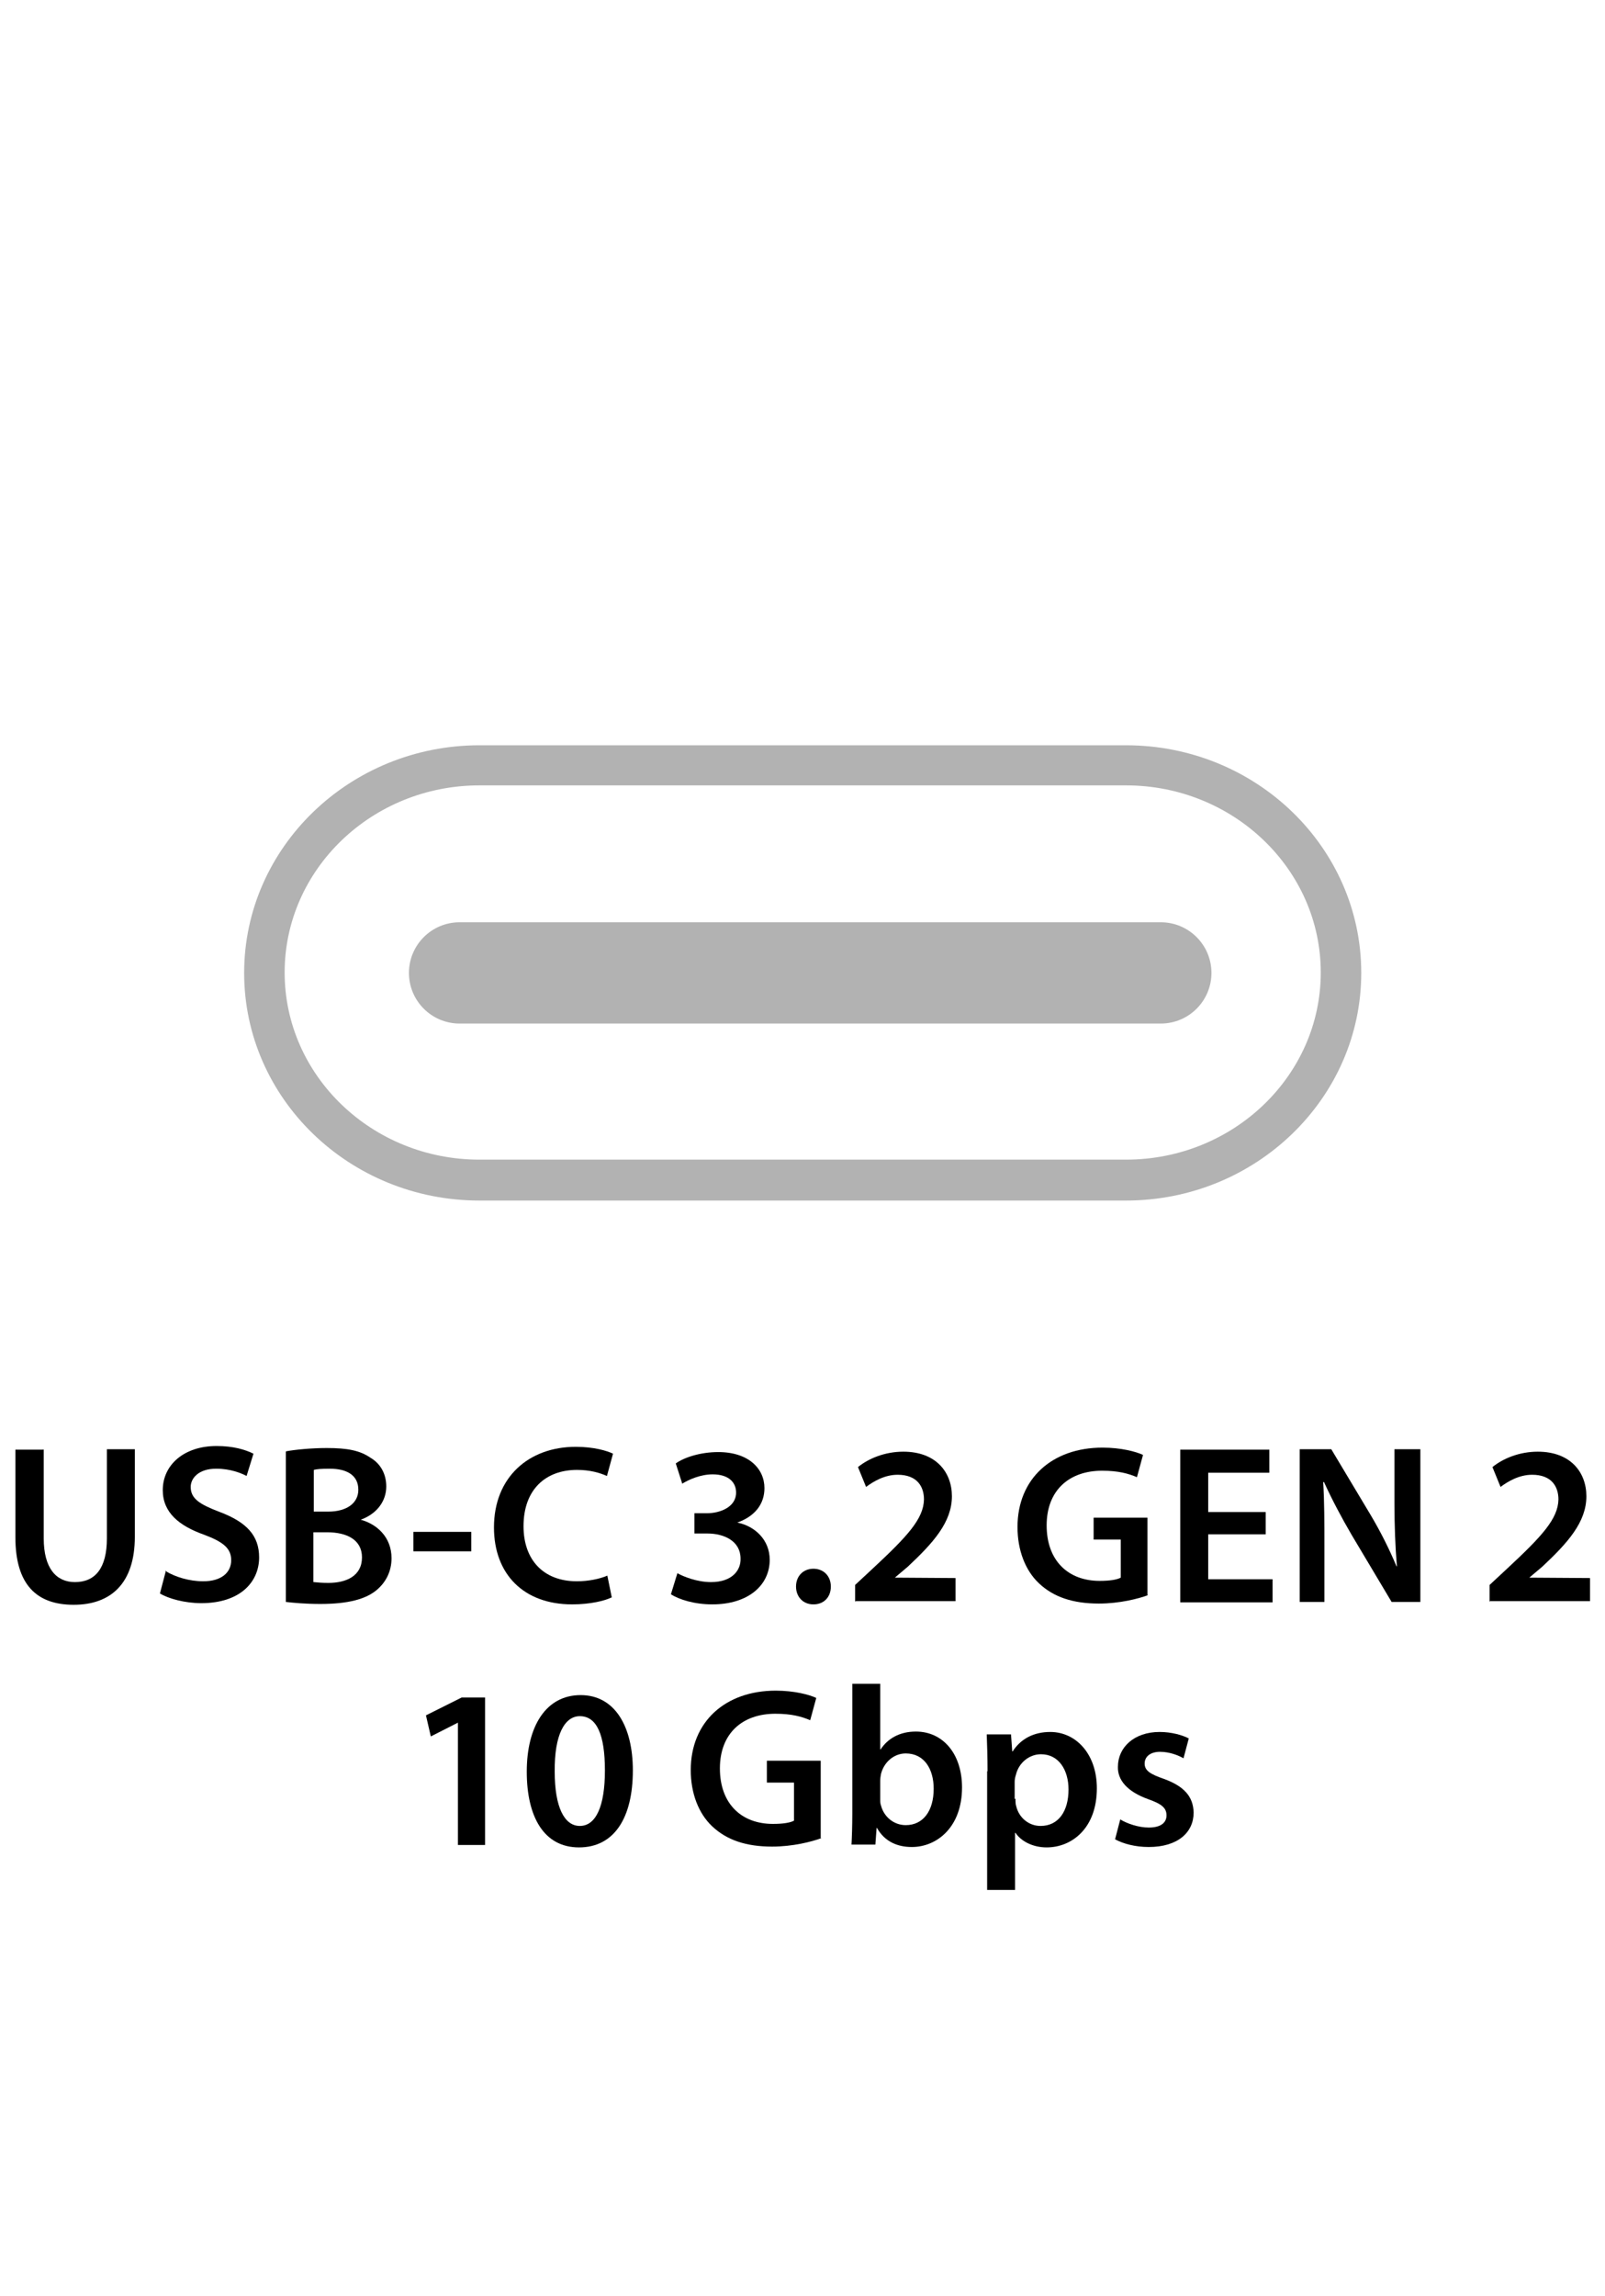
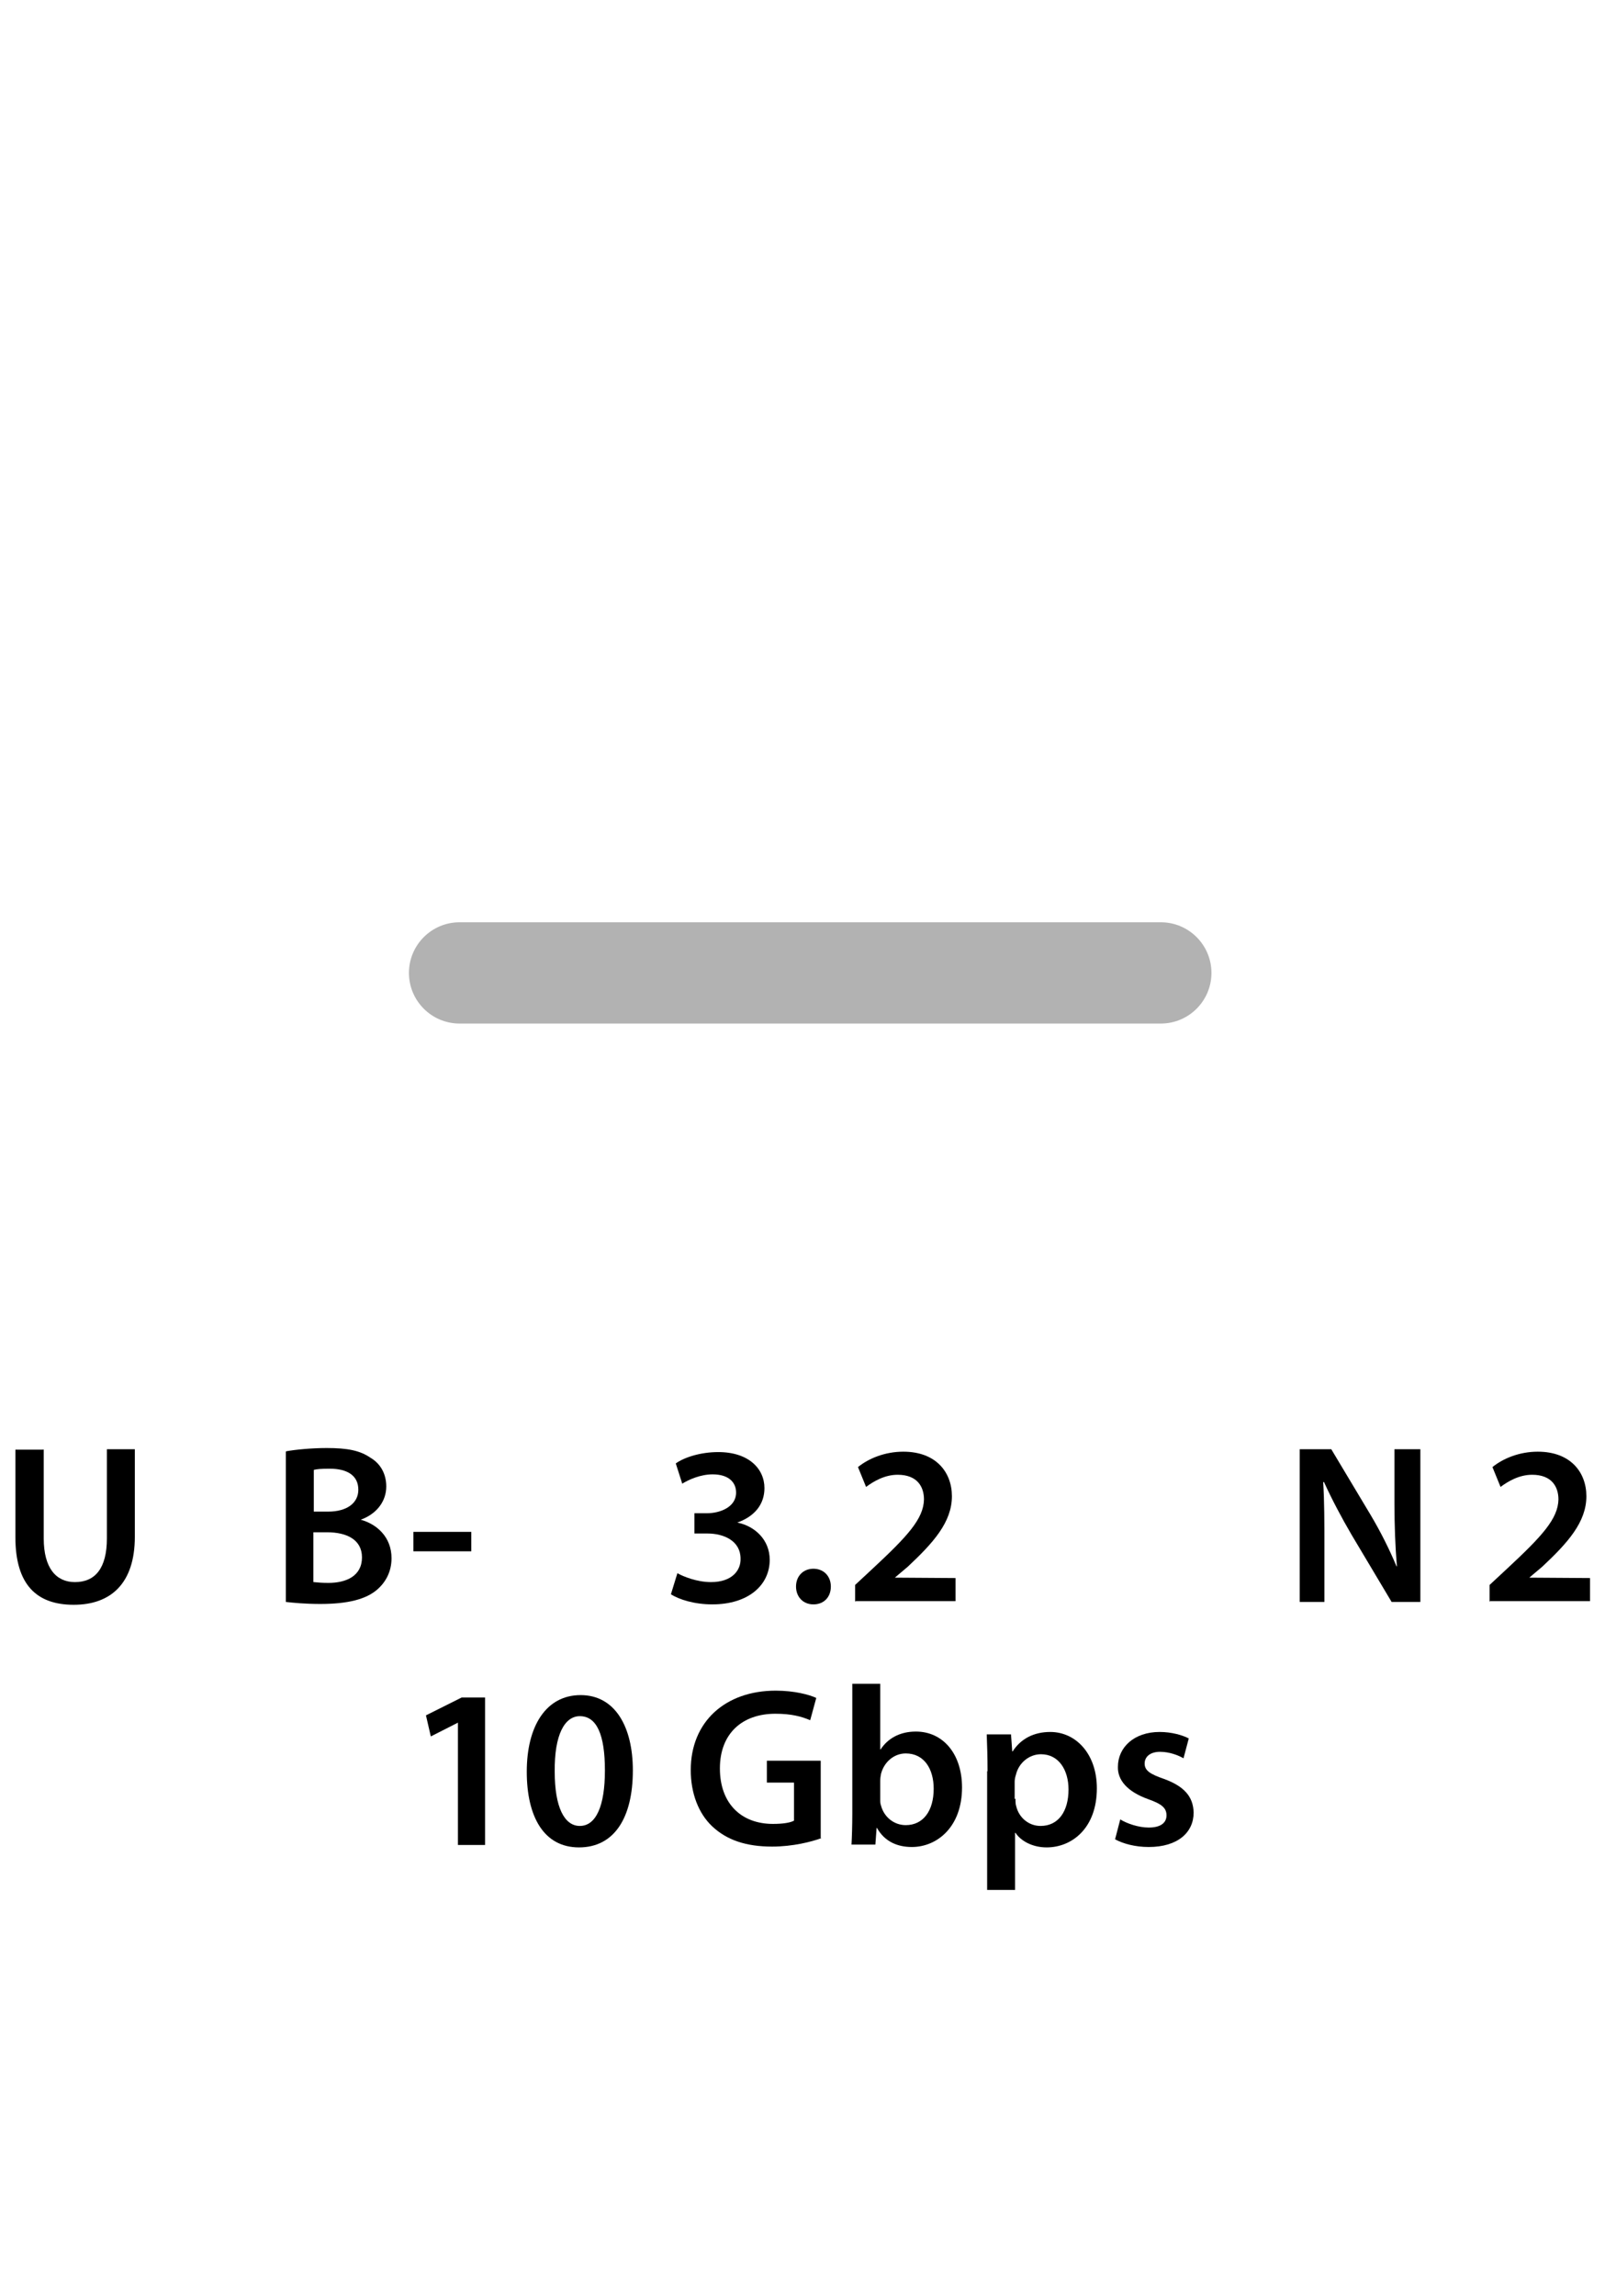
<svg xmlns="http://www.w3.org/2000/svg" id="Layer_2" data-name="Layer 2" viewBox="0 0 39.64 56.69">
  <g id="Layer_1-2" data-name="Layer 1">
    <g id="sitecom-icon-back-usbc-10gbps">
      <g>
        <g>
-           <path d="m27.81,29.64h-15.97c-3.21,0-5.81-2.52-5.81-5.62s2.61-5.62,5.81-5.62h15.97c3.21,0,5.81,2.52,5.81,5.62s-2.61,5.62-5.81,5.62Zm-15.97-10.25c-2.65,0-4.81,2.07-4.81,4.62s2.16,4.62,4.81,4.62h15.97c2.65,0,4.81-2.07,4.81-4.62s-2.16-4.62-4.81-4.62h-15.97Z" fill="#b2b2b2" />
          <path d="m28.66,25.27H11.35c-.69,0-1.25-.56-1.25-1.25s.56-1.25,1.25-1.25h17.32c.69,0,1.25.56,1.25,1.25s-.56,1.25-1.25,1.25Z" fill="#b2b2b2" />
        </g>
        <g>
          <path d="m1.08,35.78v2.2c0,.74.31,1.08.77,1.08.5,0,.79-.34.79-1.08v-2.2h.69v2.16c0,1.16-.6,1.68-1.51,1.68s-1.44-.49-1.44-1.67v-2.16h.69Z" />
-           <path d="m4.11,38.8c.22.13.56.24.91.24.44,0,.69-.21.69-.52,0-.29-.19-.45-.67-.63-.62-.22-1.02-.55-1.02-1.1,0-.62.52-1.09,1.33-1.09.41,0,.71.09.91.19l-.17.55c-.13-.07-.4-.18-.75-.18-.44,0-.63.24-.63.45,0,.29.22.43.72.62.66.25.97.58.97,1.12,0,.6-.46,1.13-1.43,1.13-.4,0-.81-.11-1.02-.24l.15-.57Z" />
          <path d="m7.07,35.83c.22-.04.62-.08,1-.08.51,0,.82.06,1.08.24.24.14.39.39.39.71,0,.35-.22.67-.63.82h0c.4.11.76.43.76.95,0,.34-.15.6-.36.78-.27.23-.71.35-1.4.35-.38,0-.67-.03-.85-.05v-3.71Zm.68,1.49h.35c.48,0,.75-.22.75-.54,0-.35-.27-.52-.71-.52-.2,0-.32.01-.39.03v1.03Zm0,1.74c.09.01.21.02.36.02.44,0,.83-.17.83-.63,0-.44-.38-.62-.86-.62h-.34v1.23Z" />
          <path d="m11.64,37.82v.48h-1.43v-.48h1.43Z" />
-           <path d="m15.1,39.44c-.16.08-.52.17-.97.17-1.2,0-1.93-.75-1.93-1.9,0-1.24.86-1.99,2.02-1.99.45,0,.78.1.92.17l-.15.55c-.18-.08-.42-.15-.74-.15-.77,0-1.32.48-1.32,1.39,0,.83.49,1.36,1.32,1.36.28,0,.57-.06.75-.14l.11.54Z" />
          <path d="m16.73,38.84c.14.08.48.22.83.22.53,0,.74-.3.73-.58,0-.43-.4-.62-.82-.62h-.32v-.5h.31c.32,0,.72-.15.72-.51,0-.25-.18-.45-.58-.45-.3,0-.59.13-.75.23l-.16-.5c.21-.15.61-.28,1.05-.28.75,0,1.14.41,1.14.89,0,.38-.22.69-.67.85h0c.44.09.8.43.8.92,0,.62-.52,1.1-1.42,1.1-.44,0-.82-.12-1.02-.25l.16-.52Z" />
          <path d="m19.66,39.17c0-.26.18-.44.43-.44s.43.18.43.44-.17.44-.43.44-.43-.19-.43-.44Z" />
          <path d="m21.12,39.55v-.42l.43-.4c.86-.8,1.26-1.23,1.27-1.71,0-.32-.17-.61-.65-.61-.32,0-.59.16-.78.3l-.2-.49c.26-.21.66-.38,1.12-.38.81,0,1.2.51,1.2,1.1,0,.64-.46,1.15-1.09,1.74l-.32.27h0s1.5.01,1.5.01v.57h-2.47Z" />
-           <path d="m28.36,39.38c-.24.09-.71.21-1.22.21-.64,0-1.12-.16-1.48-.5-.34-.32-.53-.82-.53-1.39,0-1.19.85-1.96,2.1-1.96.46,0,.83.1,1,.18l-.15.55c-.21-.09-.46-.16-.86-.16-.81,0-1.37.48-1.37,1.35s.53,1.37,1.31,1.37c.25,0,.43-.03.52-.08v-.94h-.67v-.54h1.33v1.91Z" />
-           <path d="m31.26,37.88h-1.42v1.11h1.59v.57h-2.28v-3.77h2.2v.57h-1.51v.97h1.42v.56Z" />
          <path d="m32.1,39.55v-3.77h.78l.97,1.62c.25.42.47.86.64,1.27h.01c-.04-.5-.06-.99-.06-1.57v-1.32h.64v3.77h-.71l-.99-1.66c-.24-.41-.49-.88-.68-1.3h-.02c.03.49.03.99.03,1.61v1.35h-.63Z" />
          <g>
            <path d="m36.79,39.55v-.42l.43-.4c.86-.8,1.26-1.23,1.27-1.71,0-.32-.17-.61-.65-.61-.32,0-.59.16-.78.3l-.2-.49c.26-.21.66-.38,1.12-.38.81,0,1.2.51,1.2,1.1,0,.64-.46,1.15-1.09,1.74l-.32.27h0s1.5.01,1.5.01v.57h-2.47Z" />
            <path d="m11.32,42.53h-.01l-.67.34-.12-.52.88-.44h.58v3.64h-.67v-3.02Z" />
            <path d="m15.63,43.71c0,1.17-.46,1.9-1.33,1.9s-1.29-.76-1.29-1.87c0-1.13.48-1.89,1.33-1.89s1.29.78,1.29,1.86Zm-1.93.03c0,.88.24,1.34.62,1.34.4,0,.62-.49.62-1.37s-.2-1.34-.62-1.34c-.37,0-.63.45-.62,1.37Z" />
            <path d="m20.29,45.38c-.24.09-.71.21-1.22.21-.64,0-1.12-.16-1.48-.5-.34-.32-.53-.82-.53-1.39,0-1.19.85-1.96,2.1-1.96.46,0,.83.1,1,.18l-.15.55c-.21-.09-.46-.16-.86-.16-.81,0-1.37.48-1.37,1.35s.53,1.37,1.31,1.37c.25,0,.43-.03.52-.08v-.94h-.67v-.54h1.33v1.91Z" />
            <path d="m21.03,45.55c.01-.18.02-.49.02-.77v-3.21h.69v1.62h.01c.17-.26.46-.44.87-.44.67,0,1.14.55,1.14,1.38,0,.98-.62,1.47-1.24,1.47-.35,0-.67-.13-.86-.47h-.01l-.03.41h-.59Zm.71-1.13c0,.06,0,.11.02.16.07.27.31.48.61.48.43,0,.69-.35.69-.9,0-.48-.23-.87-.69-.87-.28,0-.53.2-.61.5-.01.05-.02.11-.02.18v.44Z" />
            <path d="m24.39,43.73c0-.36-.01-.65-.02-.91h.6l.03.42h.01c.2-.31.52-.48.93-.48.63,0,1.15.54,1.15,1.39,0,.99-.62,1.46-1.24,1.46-.34,0-.63-.15-.77-.36h-.01v1.41h-.69v-2.93Zm.69.68c0,.07,0,.13.02.19.07.28.31.48.6.48.44,0,.69-.36.69-.9,0-.48-.24-.87-.68-.87-.29,0-.55.21-.62.51-.02.06-.03.12-.03.17v.42Z" />
            <path d="m27.67,44.92c.16.1.45.2.7.2.3,0,.44-.12.44-.3s-.11-.28-.45-.4c-.53-.19-.76-.48-.75-.8,0-.48.4-.86,1.03-.86.3,0,.57.08.72.16l-.13.49c-.12-.07-.34-.16-.58-.16s-.38.12-.38.29.13.26.48.38c.49.18.72.43.73.83,0,.49-.39.85-1.11.85-.33,0-.63-.08-.83-.19l.13-.5Z" />
          </g>
        </g>
      </g>
      <rect id="Box-5" width="39.64" height="56.69" fill="none" />
    </g>
  </g>
</svg>